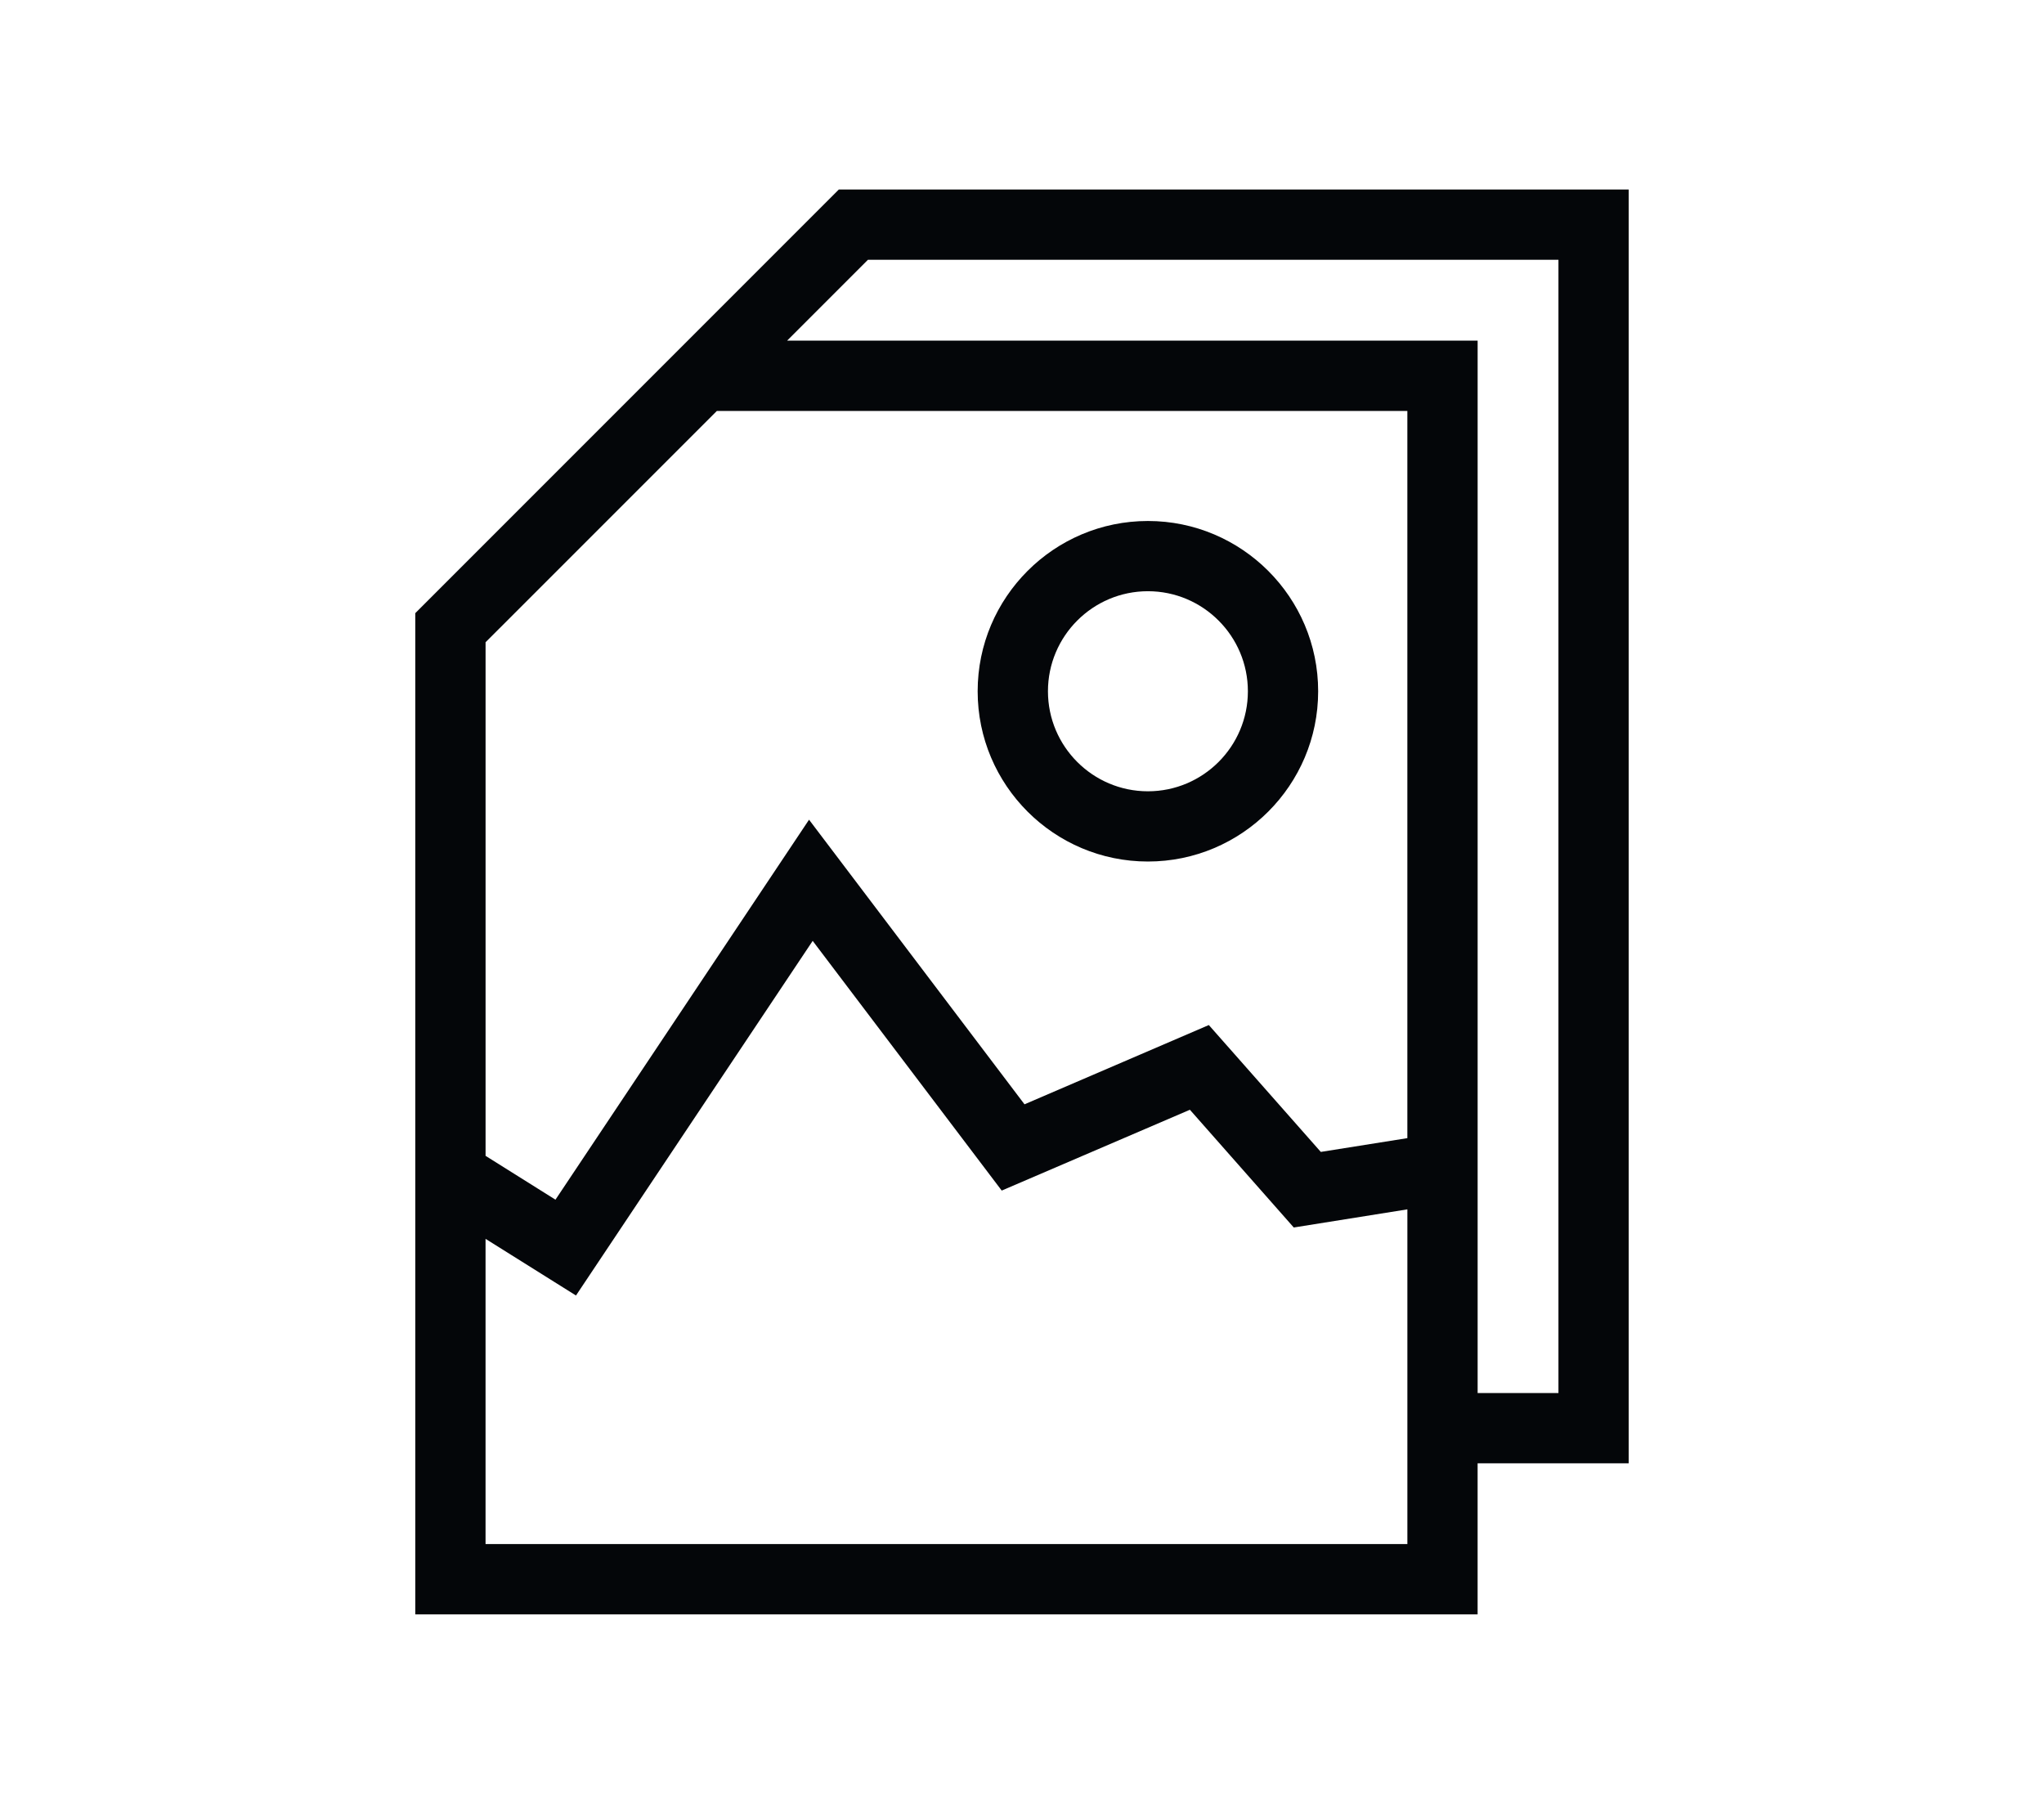
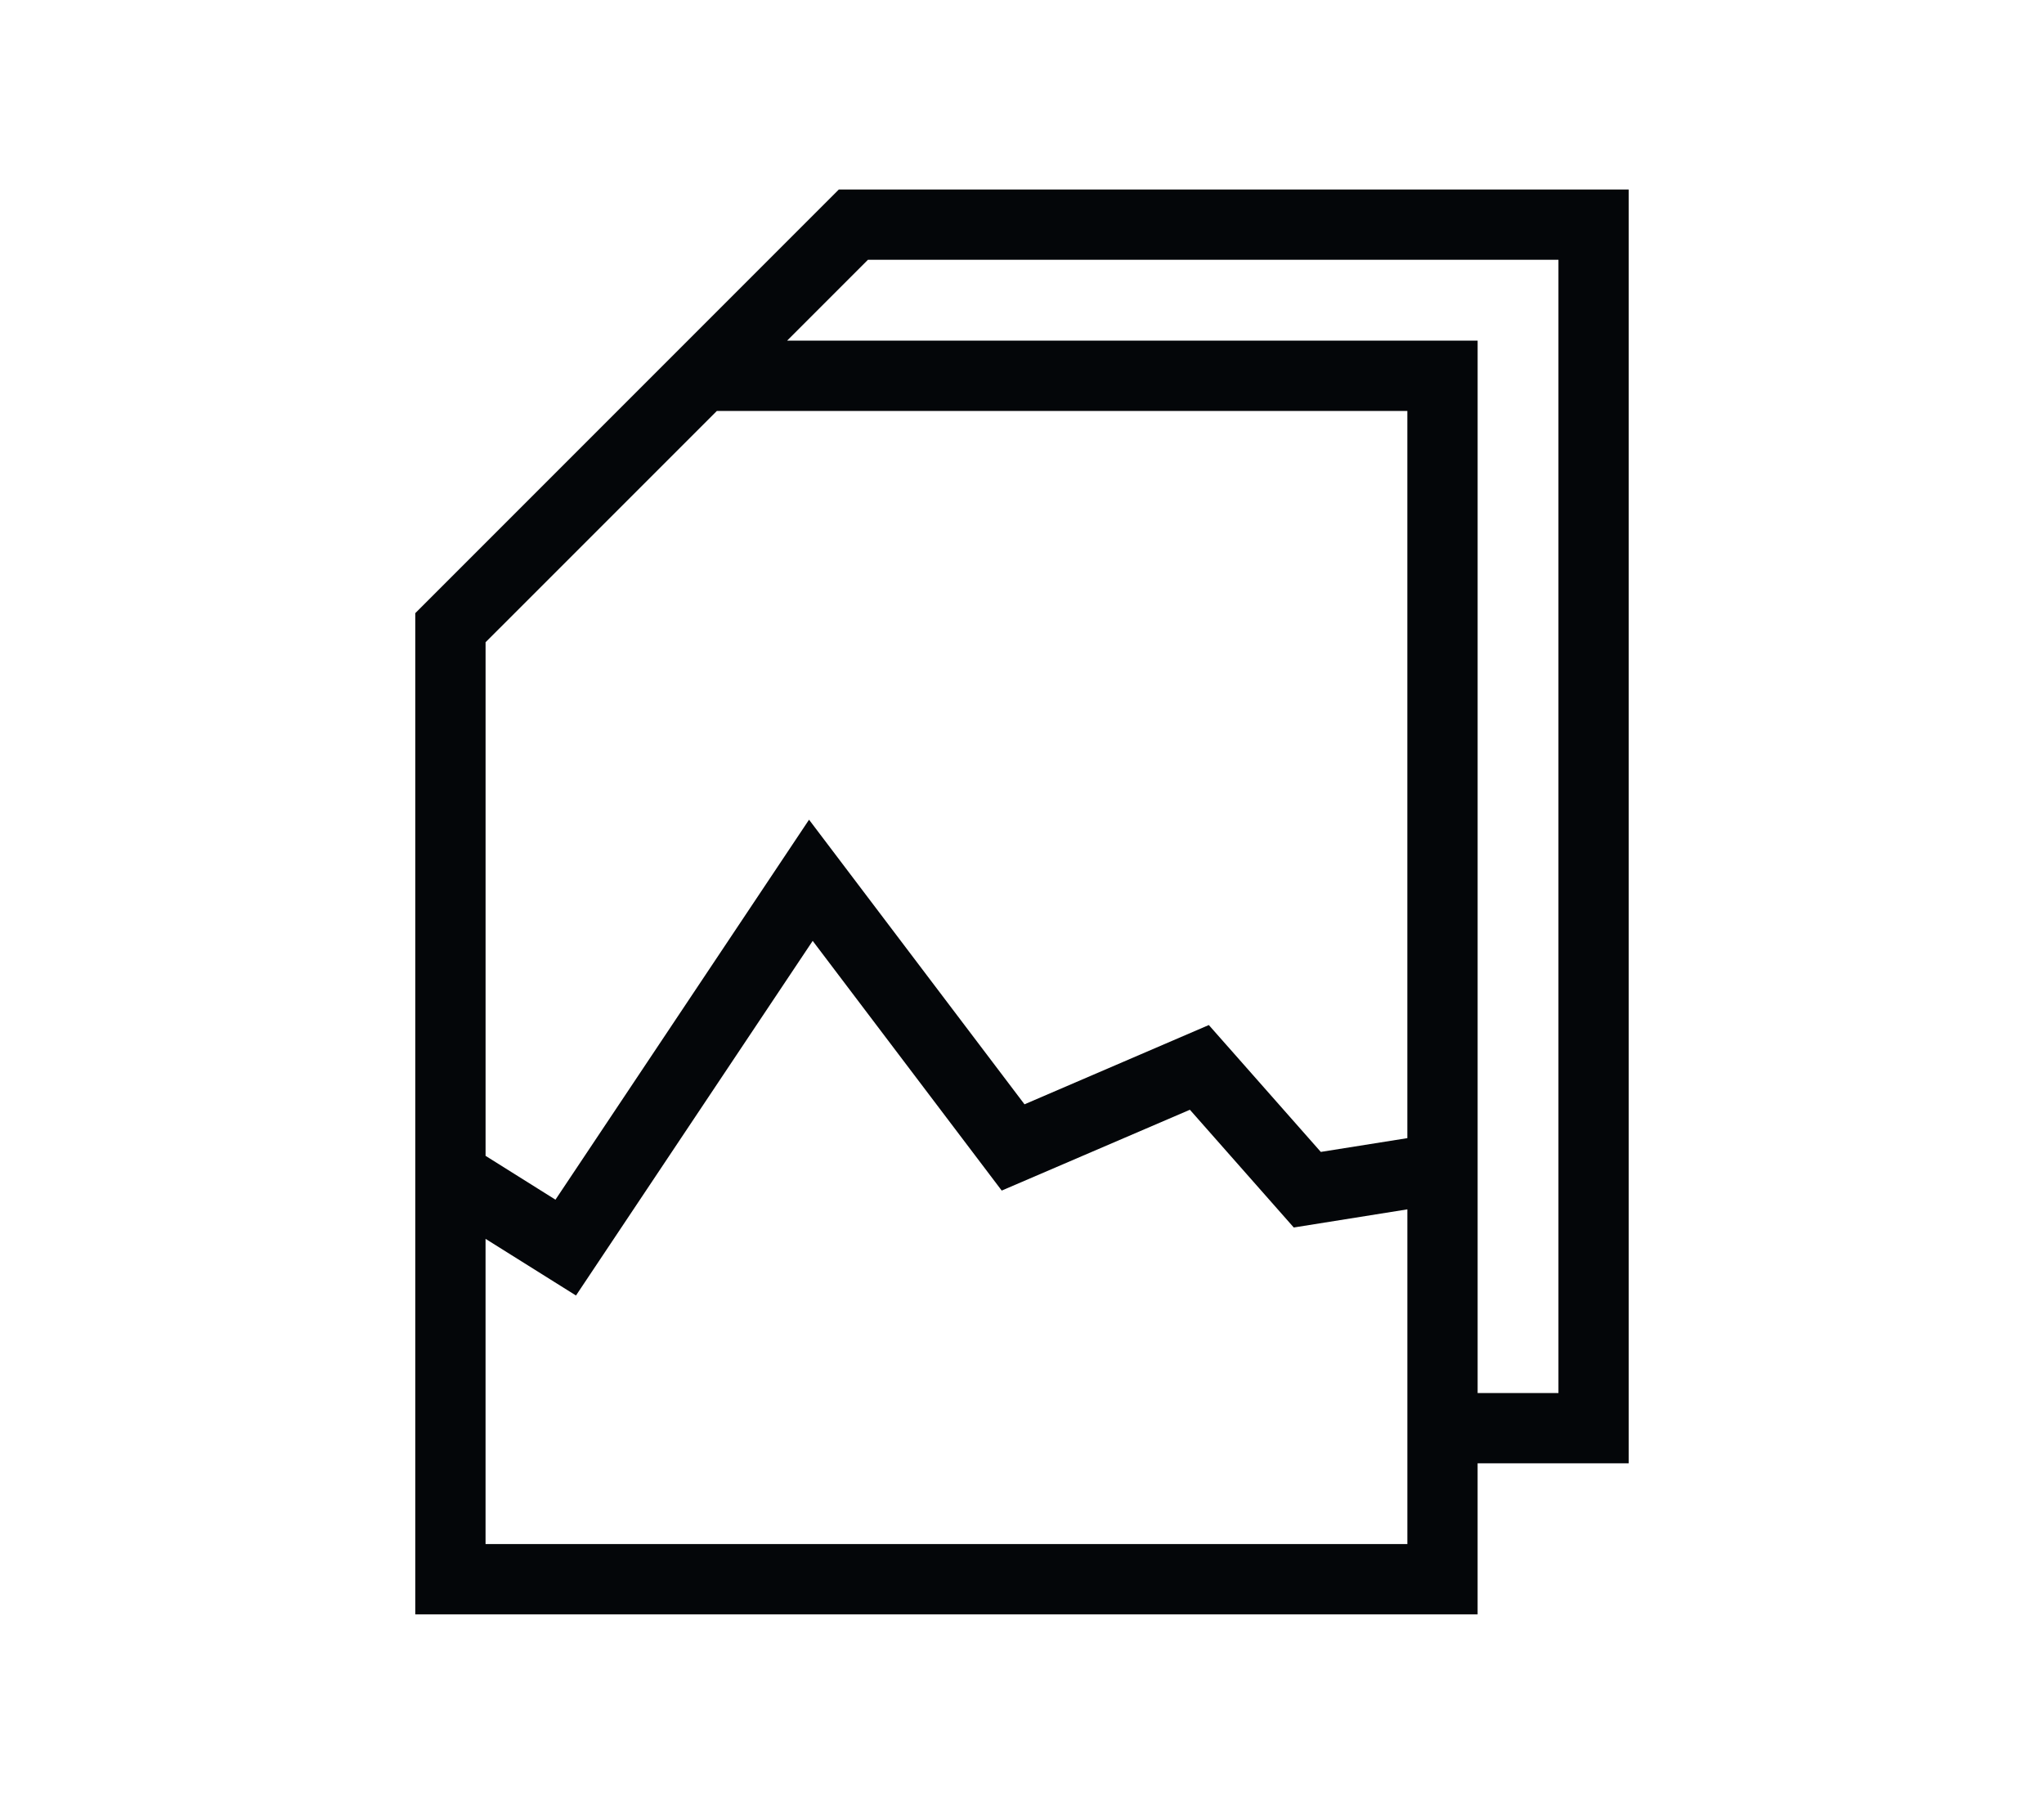
<svg xmlns="http://www.w3.org/2000/svg" version="1.1" id="Layer_1" x="0px" y="0px" width="102px" height="90px" viewBox="0 0 102 90" enable-background="new 0 0 102 90" xml:space="preserve">
  <g>
-     <path fill="#040609" d="M57.283,42.983c4.686,0,8.496-3.808,8.496-8.494c0-4.688-3.811-8.496-8.496-8.496s-8.496,3.809-8.496,8.496   C48.787,39.176,52.598,42.983,57.283,42.983z M57.283,29.497c2.752,0,4.989,2.239,4.989,4.992c0,2.752-2.237,4.99-4.989,4.99   c-2.751,0-4.988-2.238-4.988-4.99C52.295,31.736,54.532,29.497,57.283,29.497z" />
    <path fill="#040609" d="M41.859,9.455l-7.86,7.861L20.724,30.591v49.954h53.012v-7.537h7.539V9.455H41.859z M70.229,77.036H24.23   V61.808l4.513,2.827l11.812-17.693l9.433,12.458l9.39-4.032l5.184,5.874l5.669-0.905V77.036z M70.229,56.784l-4.318,0.687   l-5.588-6.33l-9.198,3.955l-10.752-14.2L27.719,59.854l-3.488-2.187V32.043l11.542-11.54h34.457V56.784z M77.77,69.502h-4.033   V16.994H39.28l4.033-4.034H77.77V69.502z" />
  </g>
</svg>